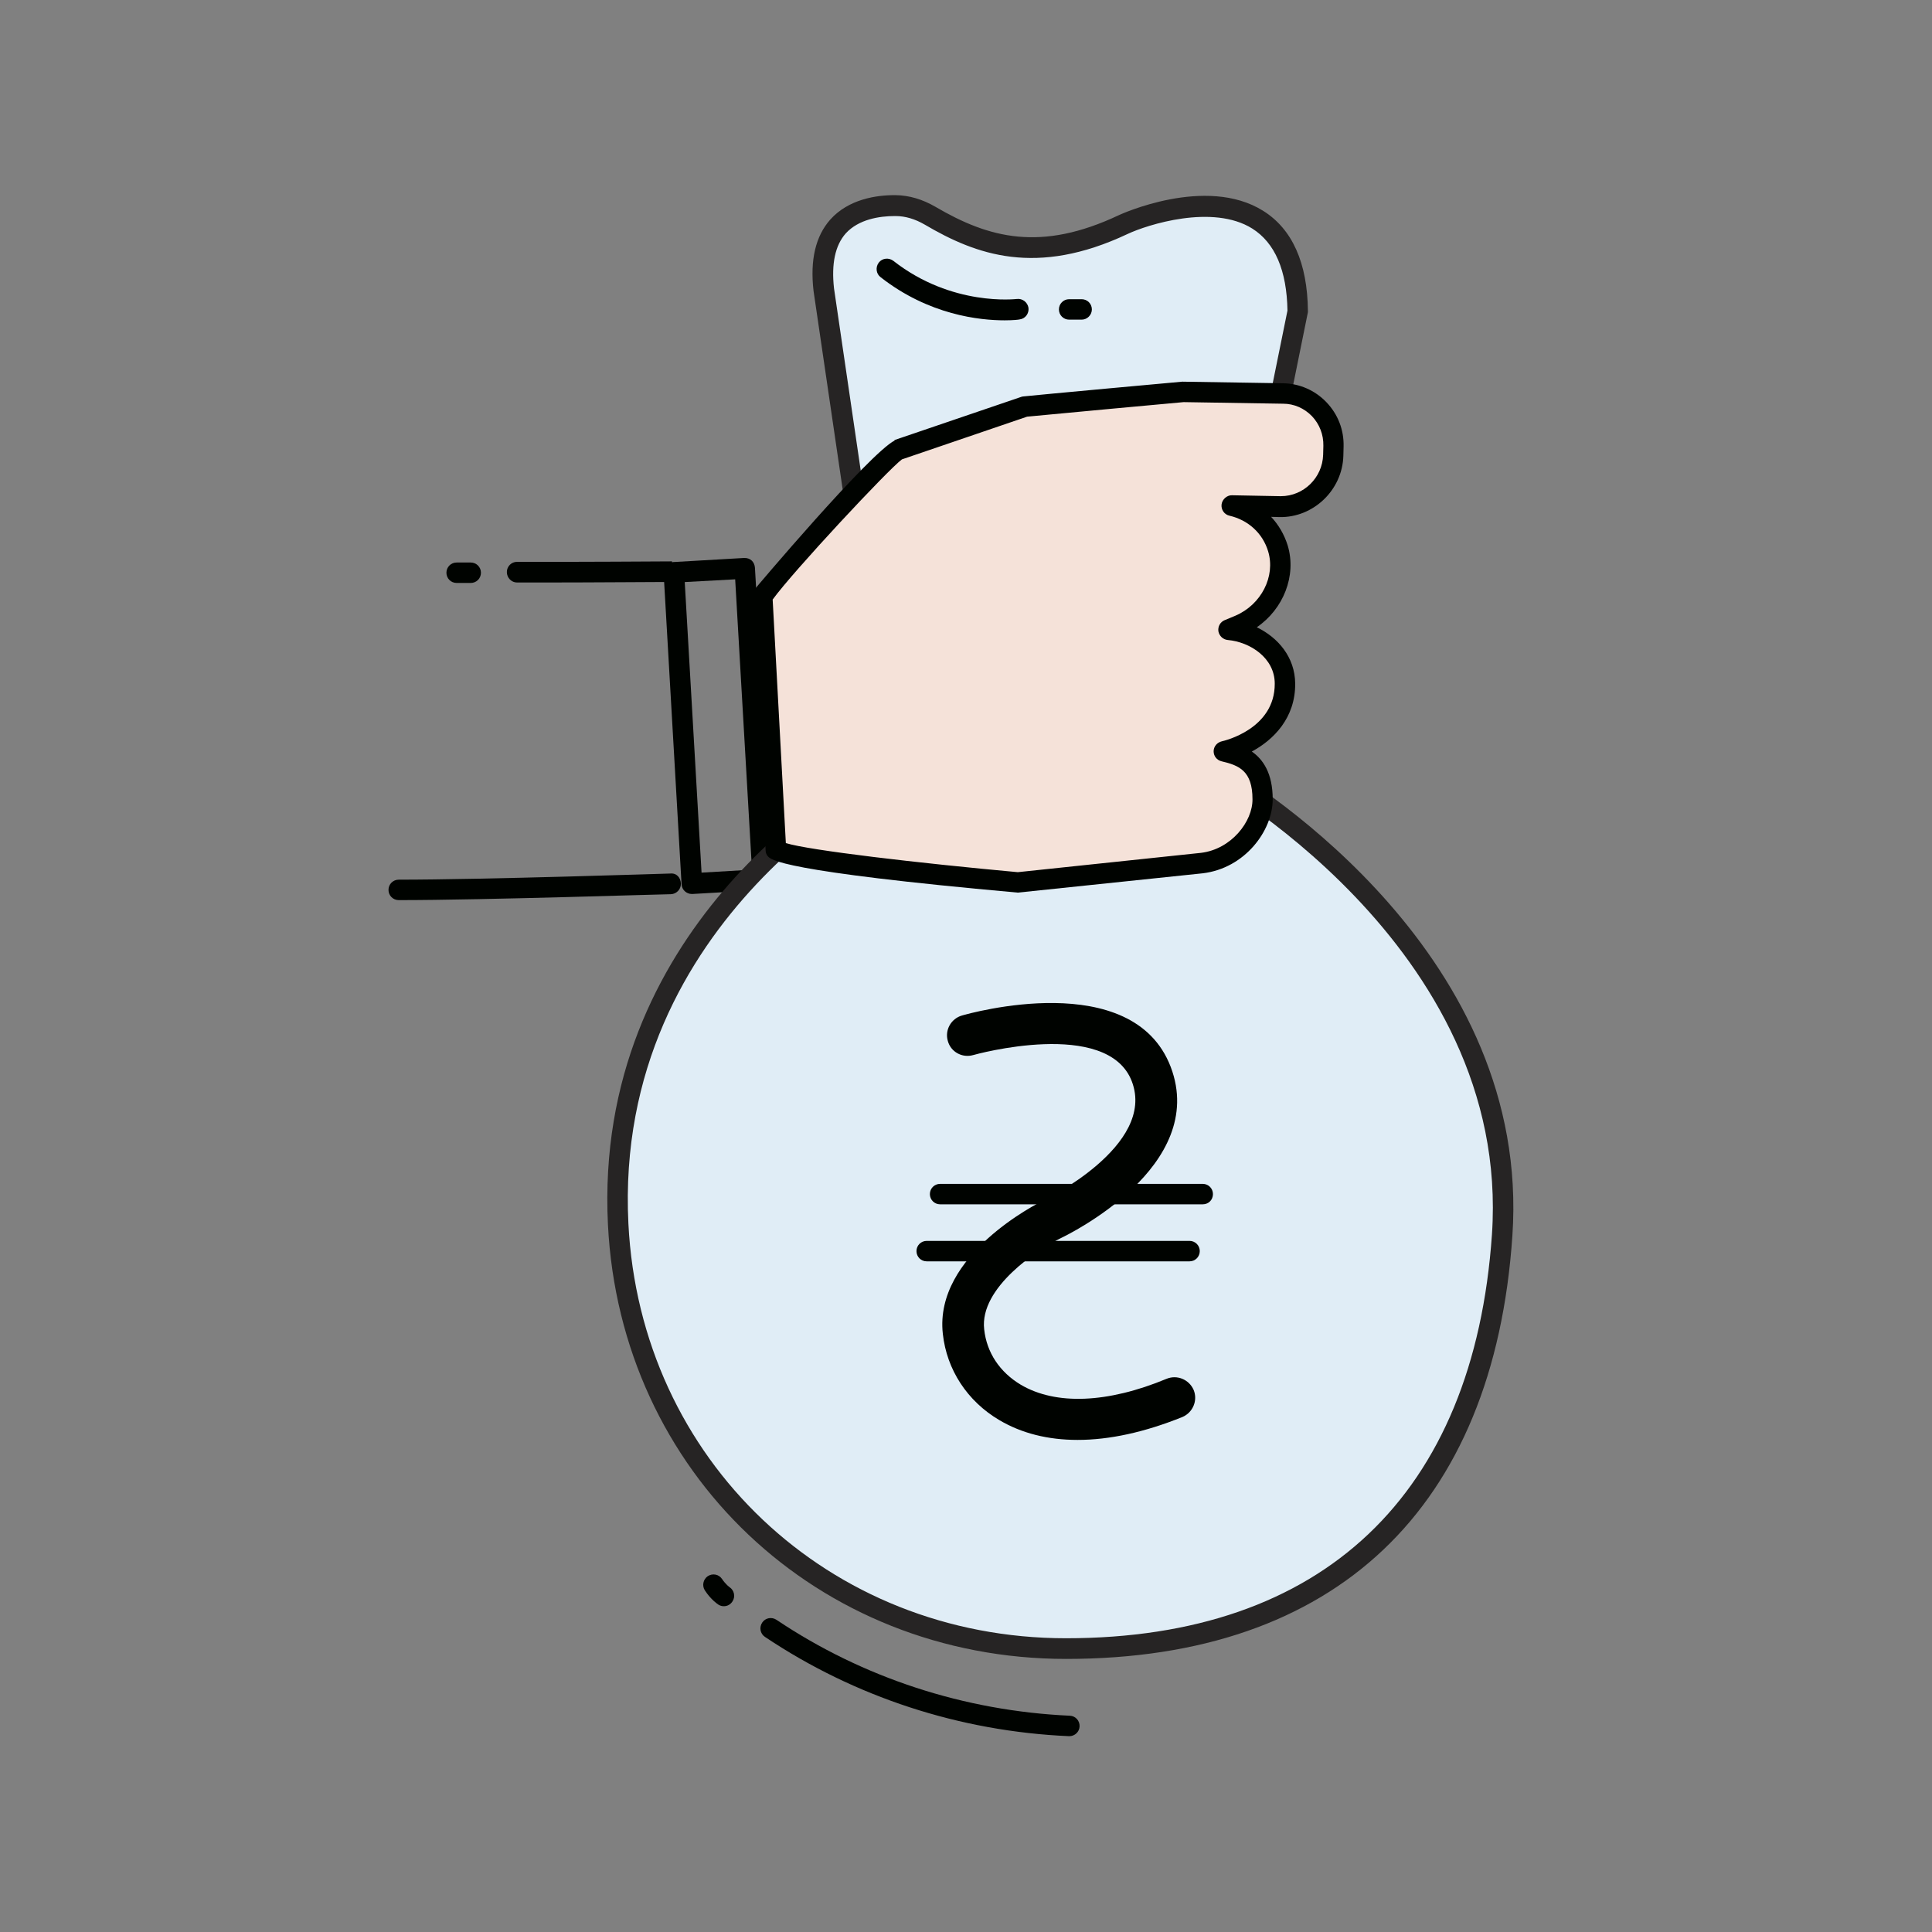
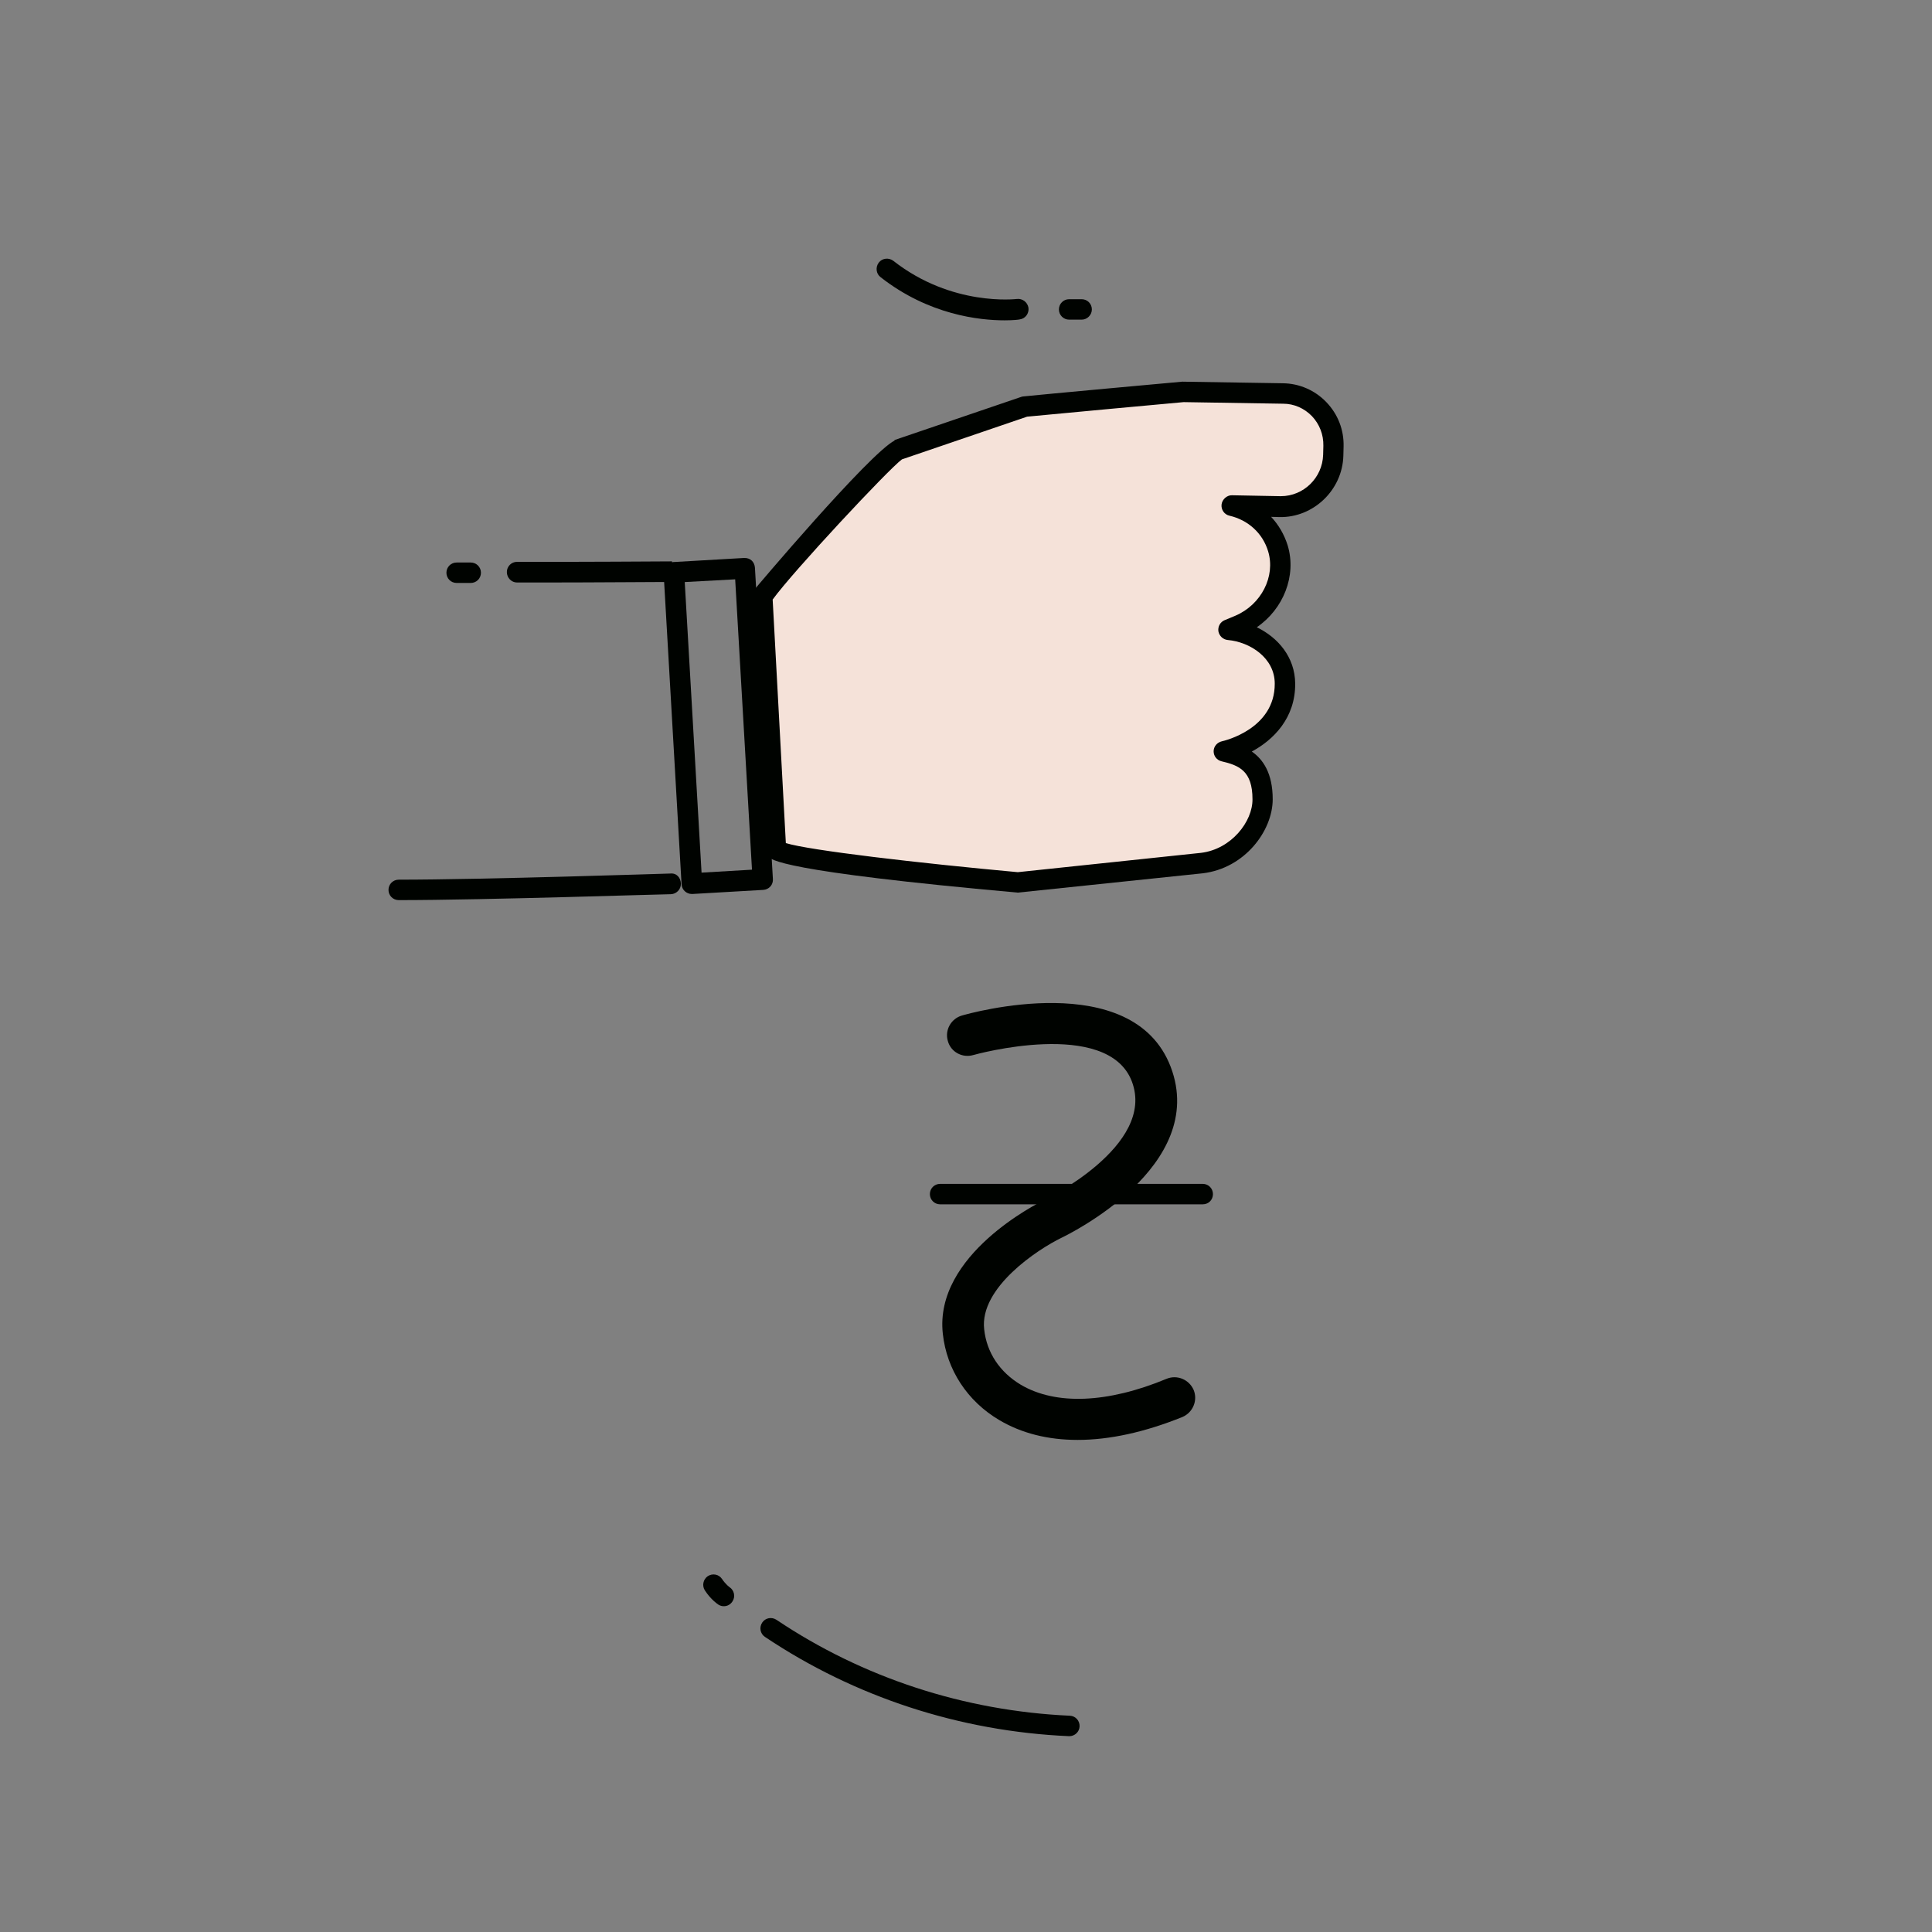
<svg xmlns="http://www.w3.org/2000/svg" version="1.1" id="Layer_1" x="0px" y="0px" viewBox="0 0 850.4 850.4" style="enable-background:new 0 0 850.4 850.4;" xml:space="preserve">
  <rect x="0" y="0" width="850.4" height="850.4" fill="#808080" stroke="none" />
  <style type="text/css">
	.st0{fill:#F5E2D9;}
	.st1{fill:#000300;}
	.st2{fill:#E0EDF6;}
	.st3{fill:#262424;}
	.st4{fill:#FFFFFF;}
</style>
  <g>
    <g>
      <path class="st1" d="M304.5,393.5c-2.4,0-4.4-1.9-4.5-4.3l-7.9-137c-0.1-1.2,0.3-2.4,1.1-3.3c0.8-0.9,1.9-1.4,3.1-1.5l31.2-1.8    c2.9-0.1,4.6,1.8,4.8,4.3l7.9,137c0.1,1.2-0.3,2.4-1.1,3.3c-0.8,0.9-1.9,1.4-3.1,1.5l-31.2,1.8    C304.7,393.5,304.6,393.5,304.5,393.5z M301.4,256.2l7.4,127.9l22.2-1.3L323.6,255L301.4,256.2z" />
    </g>
    <g>
      <path class="st1" d="M175.5,396.2c-2.5,0-4.5-2-4.5-4.5s2-4.5,4.5-4.5c37.6,0,118.7-2.7,119.5-2.7c2.9-0.3,4.6,1.9,4.7,4.4    c0.1,2.5-1.9,4.6-4.4,4.7C294.6,393.5,213.3,396.2,175.5,396.2z" />
    </g>
    <g>
      <path class="st1" d="M238.7,256.4c-4.1,0-7.9,0-11.1,0c-2.5,0-4.5-2.1-4.5-4.6c0-2.5,2-4.5,4.5-4.5c0,0,0,0,0,0    c22.2,0.1,68.2-0.2,68.2-0.2l0.1,9.1C295.8,256.1,262.3,256.4,238.7,256.4z" />
    </g>
    <g>
-       <path class="st2" d="M530.8,337.1l40.6-200c-0.8-65.7-64.8-43.8-76.8-38.2c-35,16.5-59.2,11.3-85-3.9c-4.6-2.7-9.8-4.4-15.1-4.5    c-13.2-0.1-35.6,4.4-31.7,36.9l30.7,209.6c0,0-128.3,61.5-121.3,201.8c5.4,106.7,90.9,186.8,197.2,186.8    c106.3,0,183.3-54.5,192-181.9C670.4,411.6,530.8,337.1,530.8,337.1z" />
-       <path class="st3" d="M469.3,730.2c-109.5,0-196.2-82.1-201.7-191.1c-6.5-129.5,101.3-194,120.8-204.5l-30.3-206.5    c-1.6-13.7,0.9-24.2,7.4-31.5c8-8.9,20.2-10.8,28.8-10.7c5.9,0.1,11.7,1.8,17.4,5.1c23.7,13.9,46.5,19.9,80.8,3.7    c0.4-0.2,38.3-17.7,63.5-1.9c12.8,8,19.5,22.9,19.7,44.1l0,0.5l-40,197.3c20.4,11.9,138.4,86.6,130,209.2    C657.6,664.1,587.8,730.2,469.3,730.2z M393.9,95.1c-6.8,0-15.9,1.4-21.6,7.6c-4.7,5.3-6.4,13.4-5.2,24.2l31.2,212.8l-3,1.4    c-1.3,0.6-125.5,61.9-118.7,197.5c5.2,104,88.1,182.5,192.6,182.5c113,0,179.6-63.1,187.5-177.7    c8.8-127.7-126.8-201.6-128.2-202.3l-3-1.6l0.7-3.3l40.5-199.5c-0.3-17.7-5.5-29.8-15.5-36.1c-17.4-10.9-46.2-1.7-54.9,2.4    c-40.1,18.9-66.6,9.2-89.2-4.1c-4.3-2.5-8.6-3.8-12.9-3.8C394.2,95.1,394.1,95.1,393.9,95.1z" />
-     </g>
+       </g>
    <g>
      <path class="st0" d="M564.7,173l-43.8-0.7c0,0-64.5,5.9-70,6.5l-55.8,19c-2.7,0-52.8,53.9-59.8,64.6l6.1,111.5    c4,5.2,106.1,14.4,106.1,14.4l81.5-8.5c15.3-1.9,26.8-15.7,26.8-28.1c0-16.2-9.5-19.3-17.1-21.1c0,0,27-5.9,26.9-29.8    c-0.1-13.9-12.8-22.6-24.8-23.7l4.8-2c13.2-5.6,21.1-20.1,17-33.8c-3-10-11.1-16.7-20.3-18.8l21.2,0.4c12.6,0.2,23.1-10,23.5-22.6    l0.1-4C587.3,183.7,577.3,173.2,564.7,173z" />
      <path class="st1" d="M448,392.9c-104.9-9.4-108.8-14.5-110.1-16.1c-0.6-0.7-0.9-1.6-0.9-2.5l-6.1-111.5c-0.1-1,0.2-1.9,0.7-2.7    c0.4-0.6,51-60.5,62.2-66.2l-0.1-0.2l55.8-19c0.3-0.1,0.6-0.2,0.9-0.2c5.5-0.6,67.4-6.3,70-6.5l44.3,0.7    c7.3,0.1,14.1,3.1,19.1,8.3c5.1,5.3,7.8,12.2,7.6,19.6l-0.1,4c-0.4,15.1-13.2,27.3-28.1,27l-3.7-0.1c3.3,3.5,5.8,7.8,7.3,12.6    c4,13.3-1.9,28-13.6,36c9.3,4.5,16.8,13.1,16.9,24.8c0.1,15.2-9.6,24.8-19.1,29.9c4.9,3.4,9.2,9.5,9.2,21    c0,13.9-12.3,30.4-30.8,32.6L448,392.9z M345.9,371.1c10.3,3.2,58.3,8.8,102.1,12.8l80.6-8.5c13.4-1.6,22.8-13.8,22.7-23.6    c0-12.5-5.9-14.9-13.6-16.7c-2.1-0.5-3.5-2.3-3.5-4.4c0-2.1,1.5-3.9,3.6-4.4c1-0.2,23.4-5.4,23.3-25.4c0-11.2-10.7-18.3-20.7-19.2    c-2.1-0.2-3.7-1.8-4.1-3.8c-0.3-2.1,0.8-4.1,2.7-4.9l4.8-2c11.4-4.9,17.7-17.3,14.4-28.3c-2.4-8-8.8-13.8-17-15.7    c-2.3-0.5-3.8-2.7-3.5-5c0.3-2.3,2.5-4.1,4.6-4l21.2,0.4c0.1,0,0.2,0,0.3,0c10,0,18.3-8.1,18.6-18.2l0.1-4c0.1-4.9-1.7-9.5-5-13    c-3.4-3.5-7.9-5.5-12.7-5.5c0,0,0,0,0,0l-43.8-0.7c-0.2,0-61,5.6-68.9,6.4l-55.1,18.8c-5.9,4.3-48,49.4-56.9,61.7L345.9,371.1z     M341.5,374L341.5,374L341.5,374z" />
    </g>
    <g>
      <path class="st1" d="M442.2,141c-10.9,0-33.3-2.3-54.6-19c-2-1.5-2.3-4.4-0.8-6.4c1.5-2,4.4-2.3,6.4-0.8    c25.9,20.3,54.1,16.8,54.4,16.8c2.4-0.3,4.7,1.4,5.1,3.9c0.3,2.5-1.4,4.8-3.9,5.1C448.5,140.7,446.1,141,442.2,141z" />
    </g>
    <g>
      <path class="st1" d="M476.1,140.7h-5.5c-2.5,0-4.5-2-4.5-4.5c0-2.5,2-4.5,4.5-4.5h5.5c2.5,0,4.5,2,4.5,4.5    C480.6,138.6,478.6,140.7,476.1,140.7z" />
    </g>
    <g>
      <path class="st1" d="M207.2,256.6H201c-2.5,0-4.5-2-4.5-4.5s2-4.5,4.5-4.5h6.2c2.5,0,4.5,2,4.5,4.5S209.7,256.6,207.2,256.6z" />
    </g>
    <g>
      <path class="st1" d="M470.7,764.2c-0.1,0-0.1,0-0.2,0c-48.1-2.1-94.4-17.3-133.8-43.7c-2.1-1.4-2.6-4.2-1.2-6.3    c1.4-2.1,4.2-2.6,6.3-1.2c38,25.5,82.7,40.1,129.1,42.2c2.5,0.1,4.4,2.2,4.3,4.7C475.1,762.3,473.1,764.2,470.7,764.2z" />
    </g>
    <g>
      <path class="st1" d="M318.6,707c-0.8,0-1.6-0.2-2.4-0.7c-0.3-0.2-3.2-2.1-5.9-6.2c-1.4-2.1-0.8-4.9,1.2-6.3    c2.1-1.4,4.9-0.9,6.3,1.2c1.7,2.5,3.3,3.6,3.3,3.6c2.1,1.4,2.7,4.2,1.3,6.3C321.5,706.3,320.1,707,318.6,707z" />
    </g>
    <g>
      <g>
        <path class="st1" d="M474.3,633.8c-13,0-24.6-2.9-34.4-8.7c-14.1-8.3-23.2-22.2-24.9-38c-3.9-34.9,42.2-57.6,44.1-58.6     c0.6-0.3,49.9-24.1,39.1-52.5c-10.7-28-69.2-11.8-69.8-11.6c-4.9,1.4-9.9-1.4-11.2-6.2c-1.4-4.8,1.4-9.8,6.2-11.2     c3.1-0.9,75.1-21.3,91.9,22.6c16.7,43.9-45.5,74-48.2,75.3c-10.1,4.9-36,21.8-33.9,40.2c1.1,10.3,6.9,18.9,16.1,24.4     c15.4,9.1,38.2,8.2,64.2-2.6c4.6-1.9,9.9,0.3,11.9,4.9c1.9,4.6-0.3,9.9-4.9,11.9C503.9,630.4,488.4,633.8,474.3,633.8z" />
      </g>
      <g>
        <path class="st1" d="M529.4,530.1H413.8c-2.5,0-4.5-2-4.5-4.5s2-4.5,4.5-4.5h115.6c2.5,0,4.5,2,4.5,4.5S532,530.1,529.4,530.1z" />
      </g>
      <g>
-         <path class="st1" d="M523.6,555.2H407.9c-2.5,0-4.5-2-4.5-4.5s2-4.5,4.5-4.5h115.7c2.5,0,4.5,2,4.5,4.5S526.1,555.2,523.6,555.2z     " />
-       </g>
+         </g>
    </g>
  </g>
</svg>